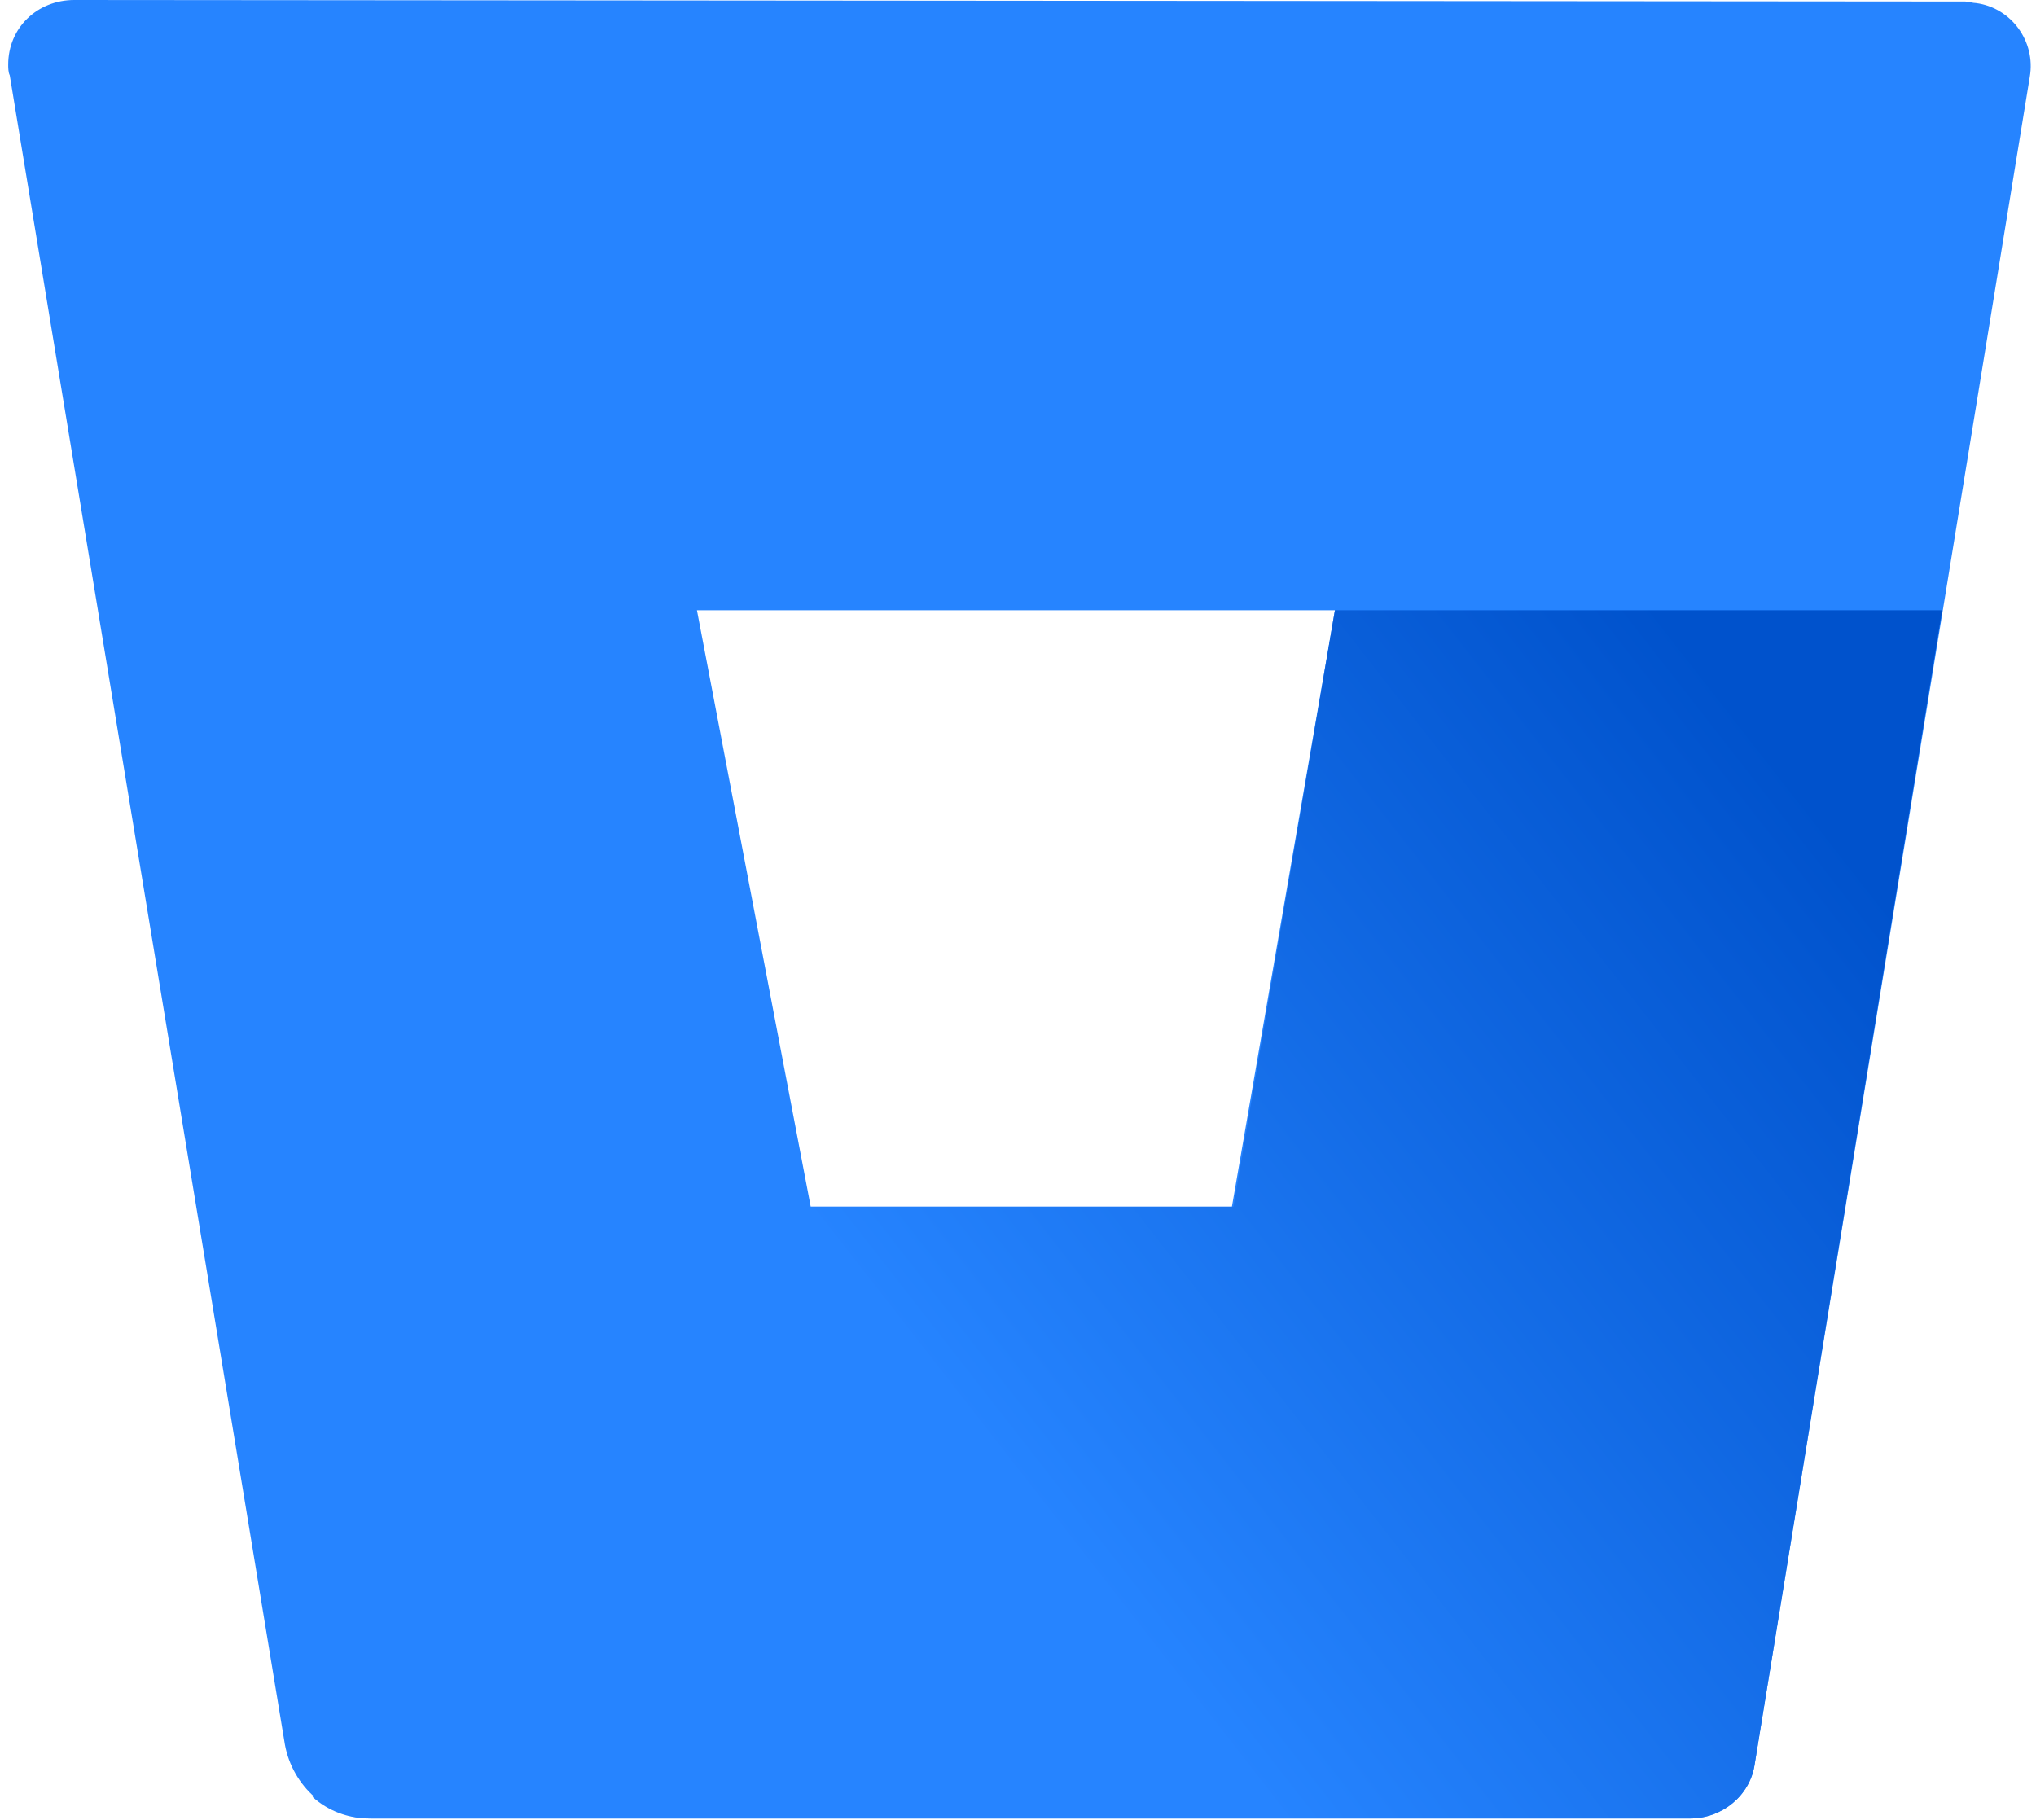
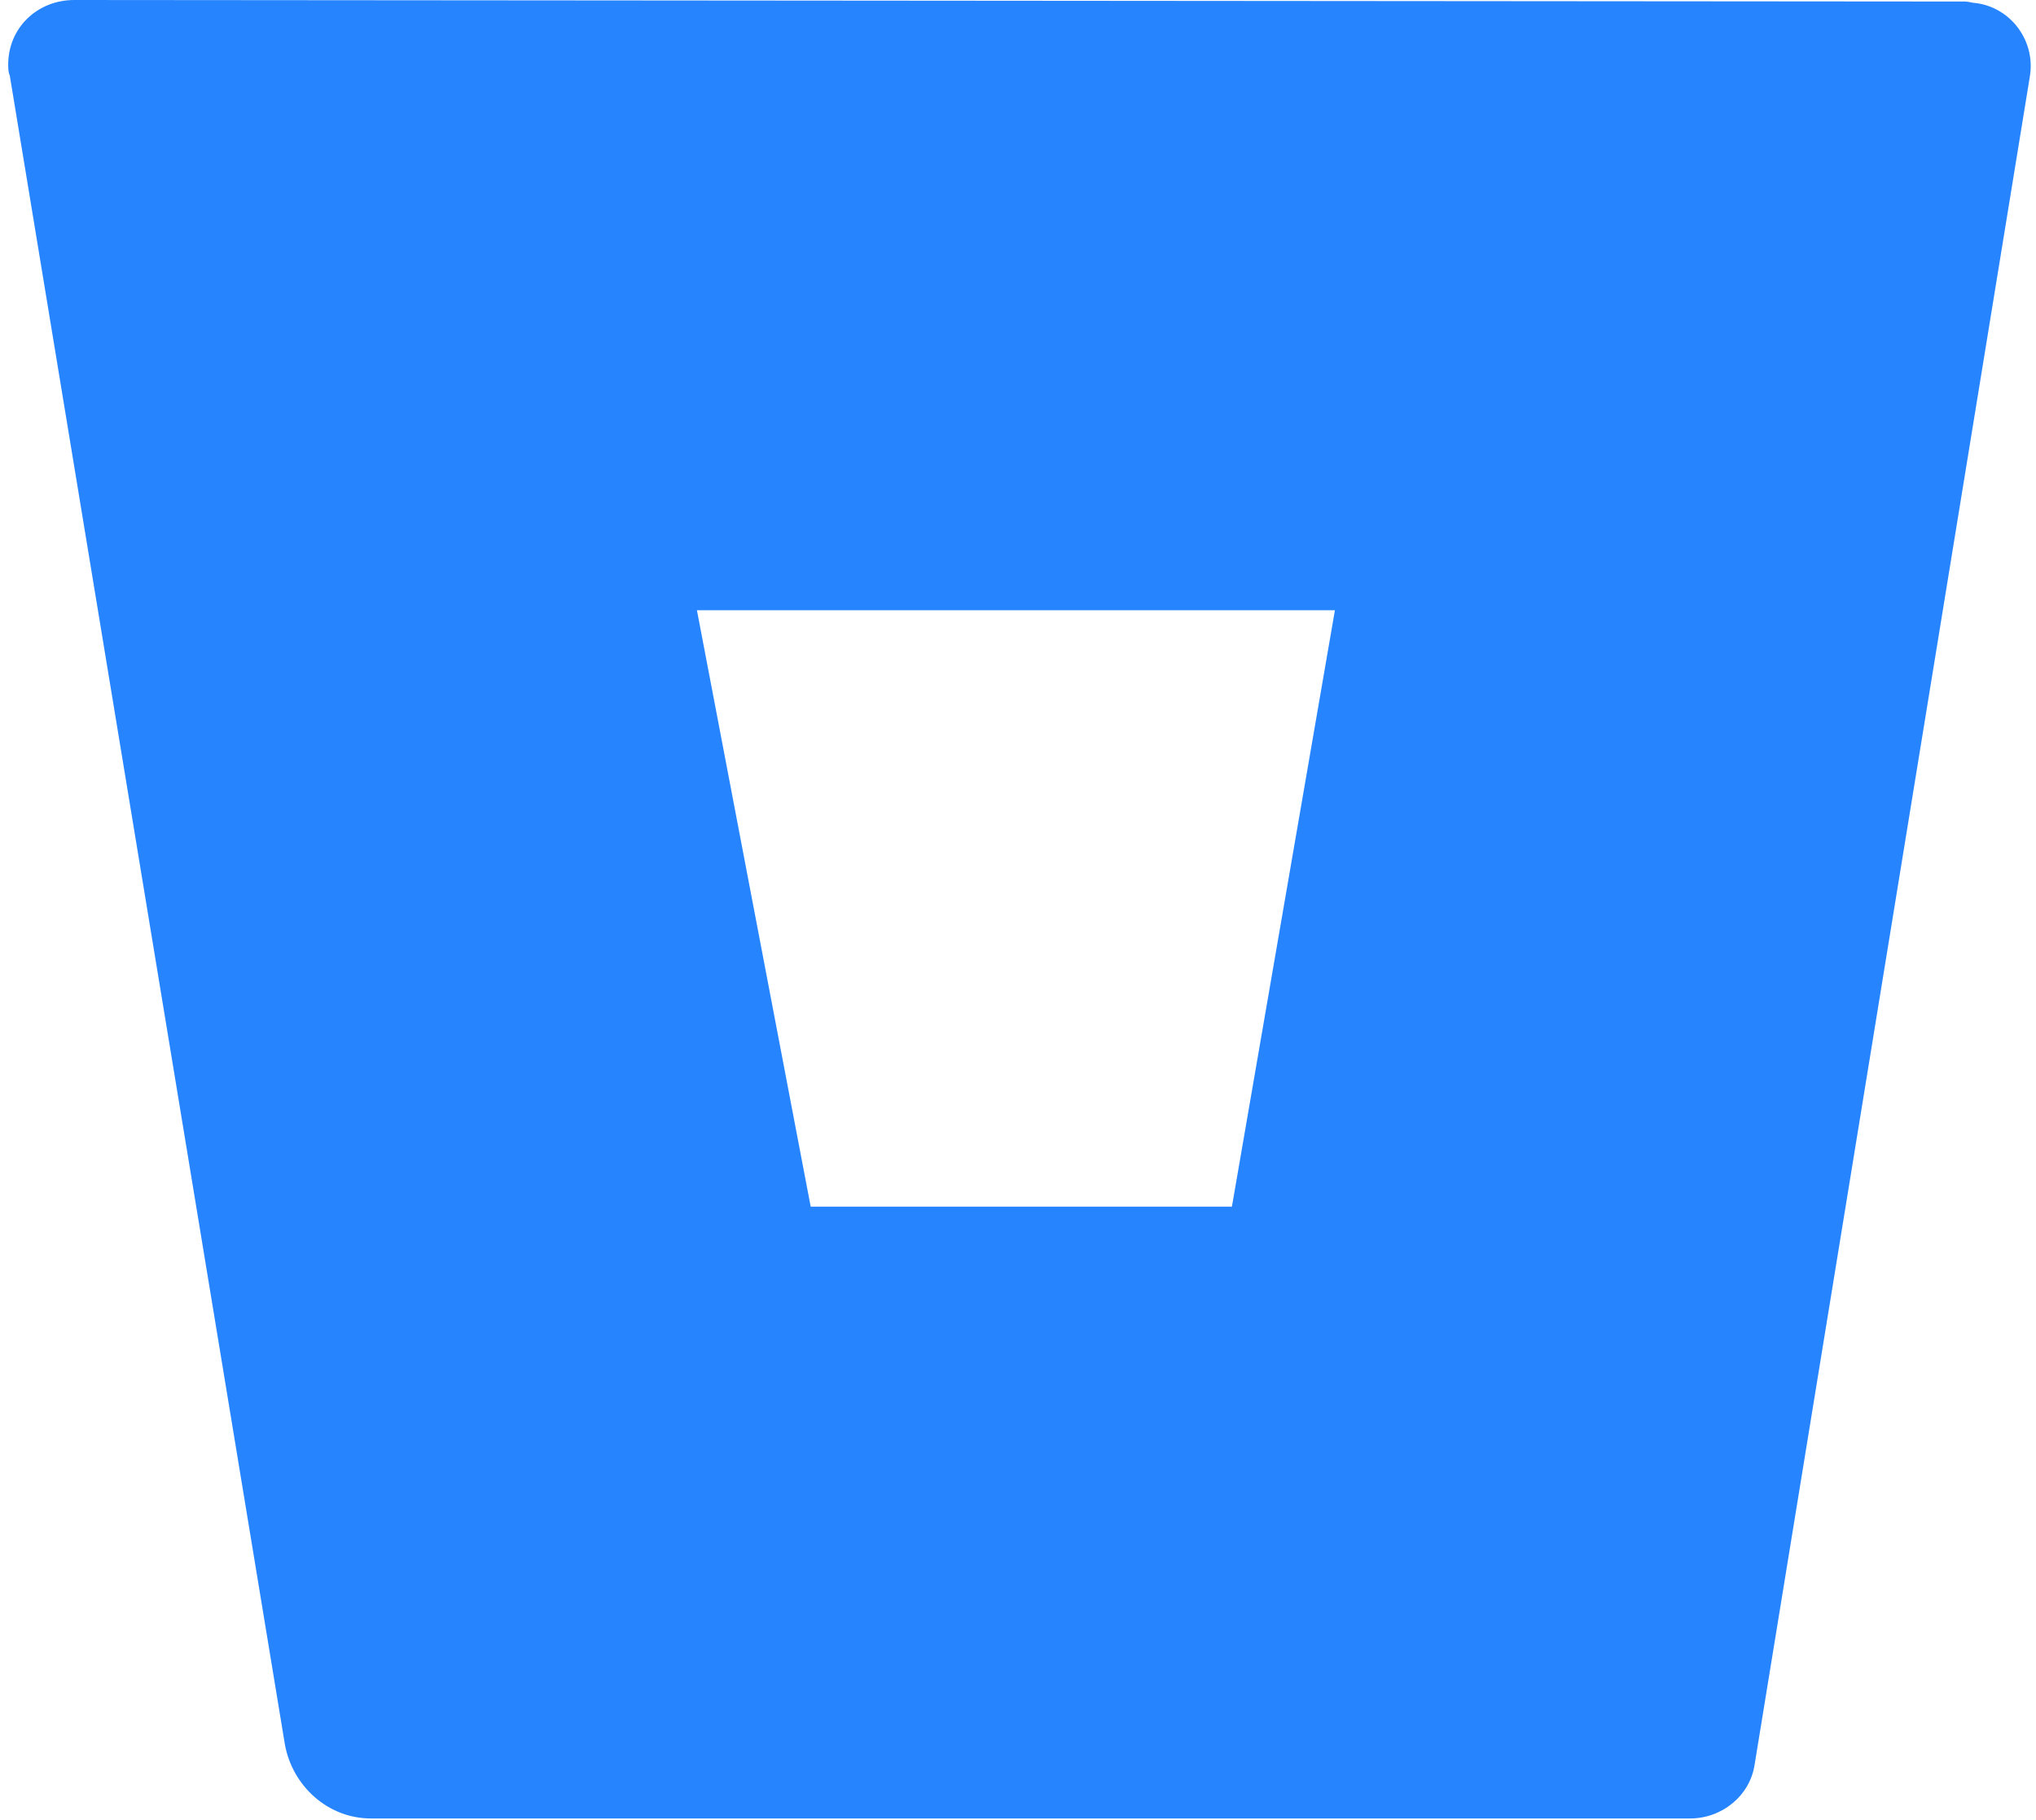
<svg xmlns="http://www.w3.org/2000/svg" width="151" height="135" viewBox="0 0 151 135" fill="none">
-   <path d="M5.512 0C2.776 0 0.609 2.052 0.609 4.789C0.609 5.017 0.609 5.359 0.723 5.587L21.132 129.407C21.702 132.486 24.325 134.88 27.517 134.88H125.342C127.736 134.88 129.789 133.17 130.131 130.889L150.539 5.701C150.995 3.078 149.171 0.57 146.549 0.228C146.321 0.228 145.979 0.114 145.751 0.114L5.512 0ZM91.365 89.502H60.125L51.688 45.264H99.004L91.365 89.502Z" fill="#2684FF" />
-   <path d="M144.04 45.265H99.004L91.479 89.503H60.124L23.184 133.285C24.324 134.311 25.806 134.881 27.402 134.881H125.341C127.736 134.881 129.788 133.171 130.13 130.891L144.04 45.265Z" fill="url(#paint0_linear_1275_2974)" />
+   <path d="M5.512 0C2.776 0 0.609 2.052 0.609 4.789C0.609 5.017 0.609 5.359 0.723 5.587L21.132 129.407C21.702 132.486 24.325 134.88 27.517 134.88H125.342C127.736 134.88 129.789 133.17 130.131 130.889L150.539 5.701C150.995 3.078 149.171 0.57 146.549 0.228C146.321 0.228 145.979 0.114 145.751 0.114L5.512 0ZM91.365 89.502H60.125L51.688 45.264H99.004Z" fill="#2684FF" />
  <defs>
    <linearGradient id="paint0_linear_1275_2974" x1="154.498" y1="57.711" x2="79.961" y2="115.885" gradientUnits="userSpaceOnUse">
      <stop offset="0.18" stop-color="#0052CC" />
      <stop offset="1" stop-color="#2684FF" />
    </linearGradient>
  </defs>
</svg>